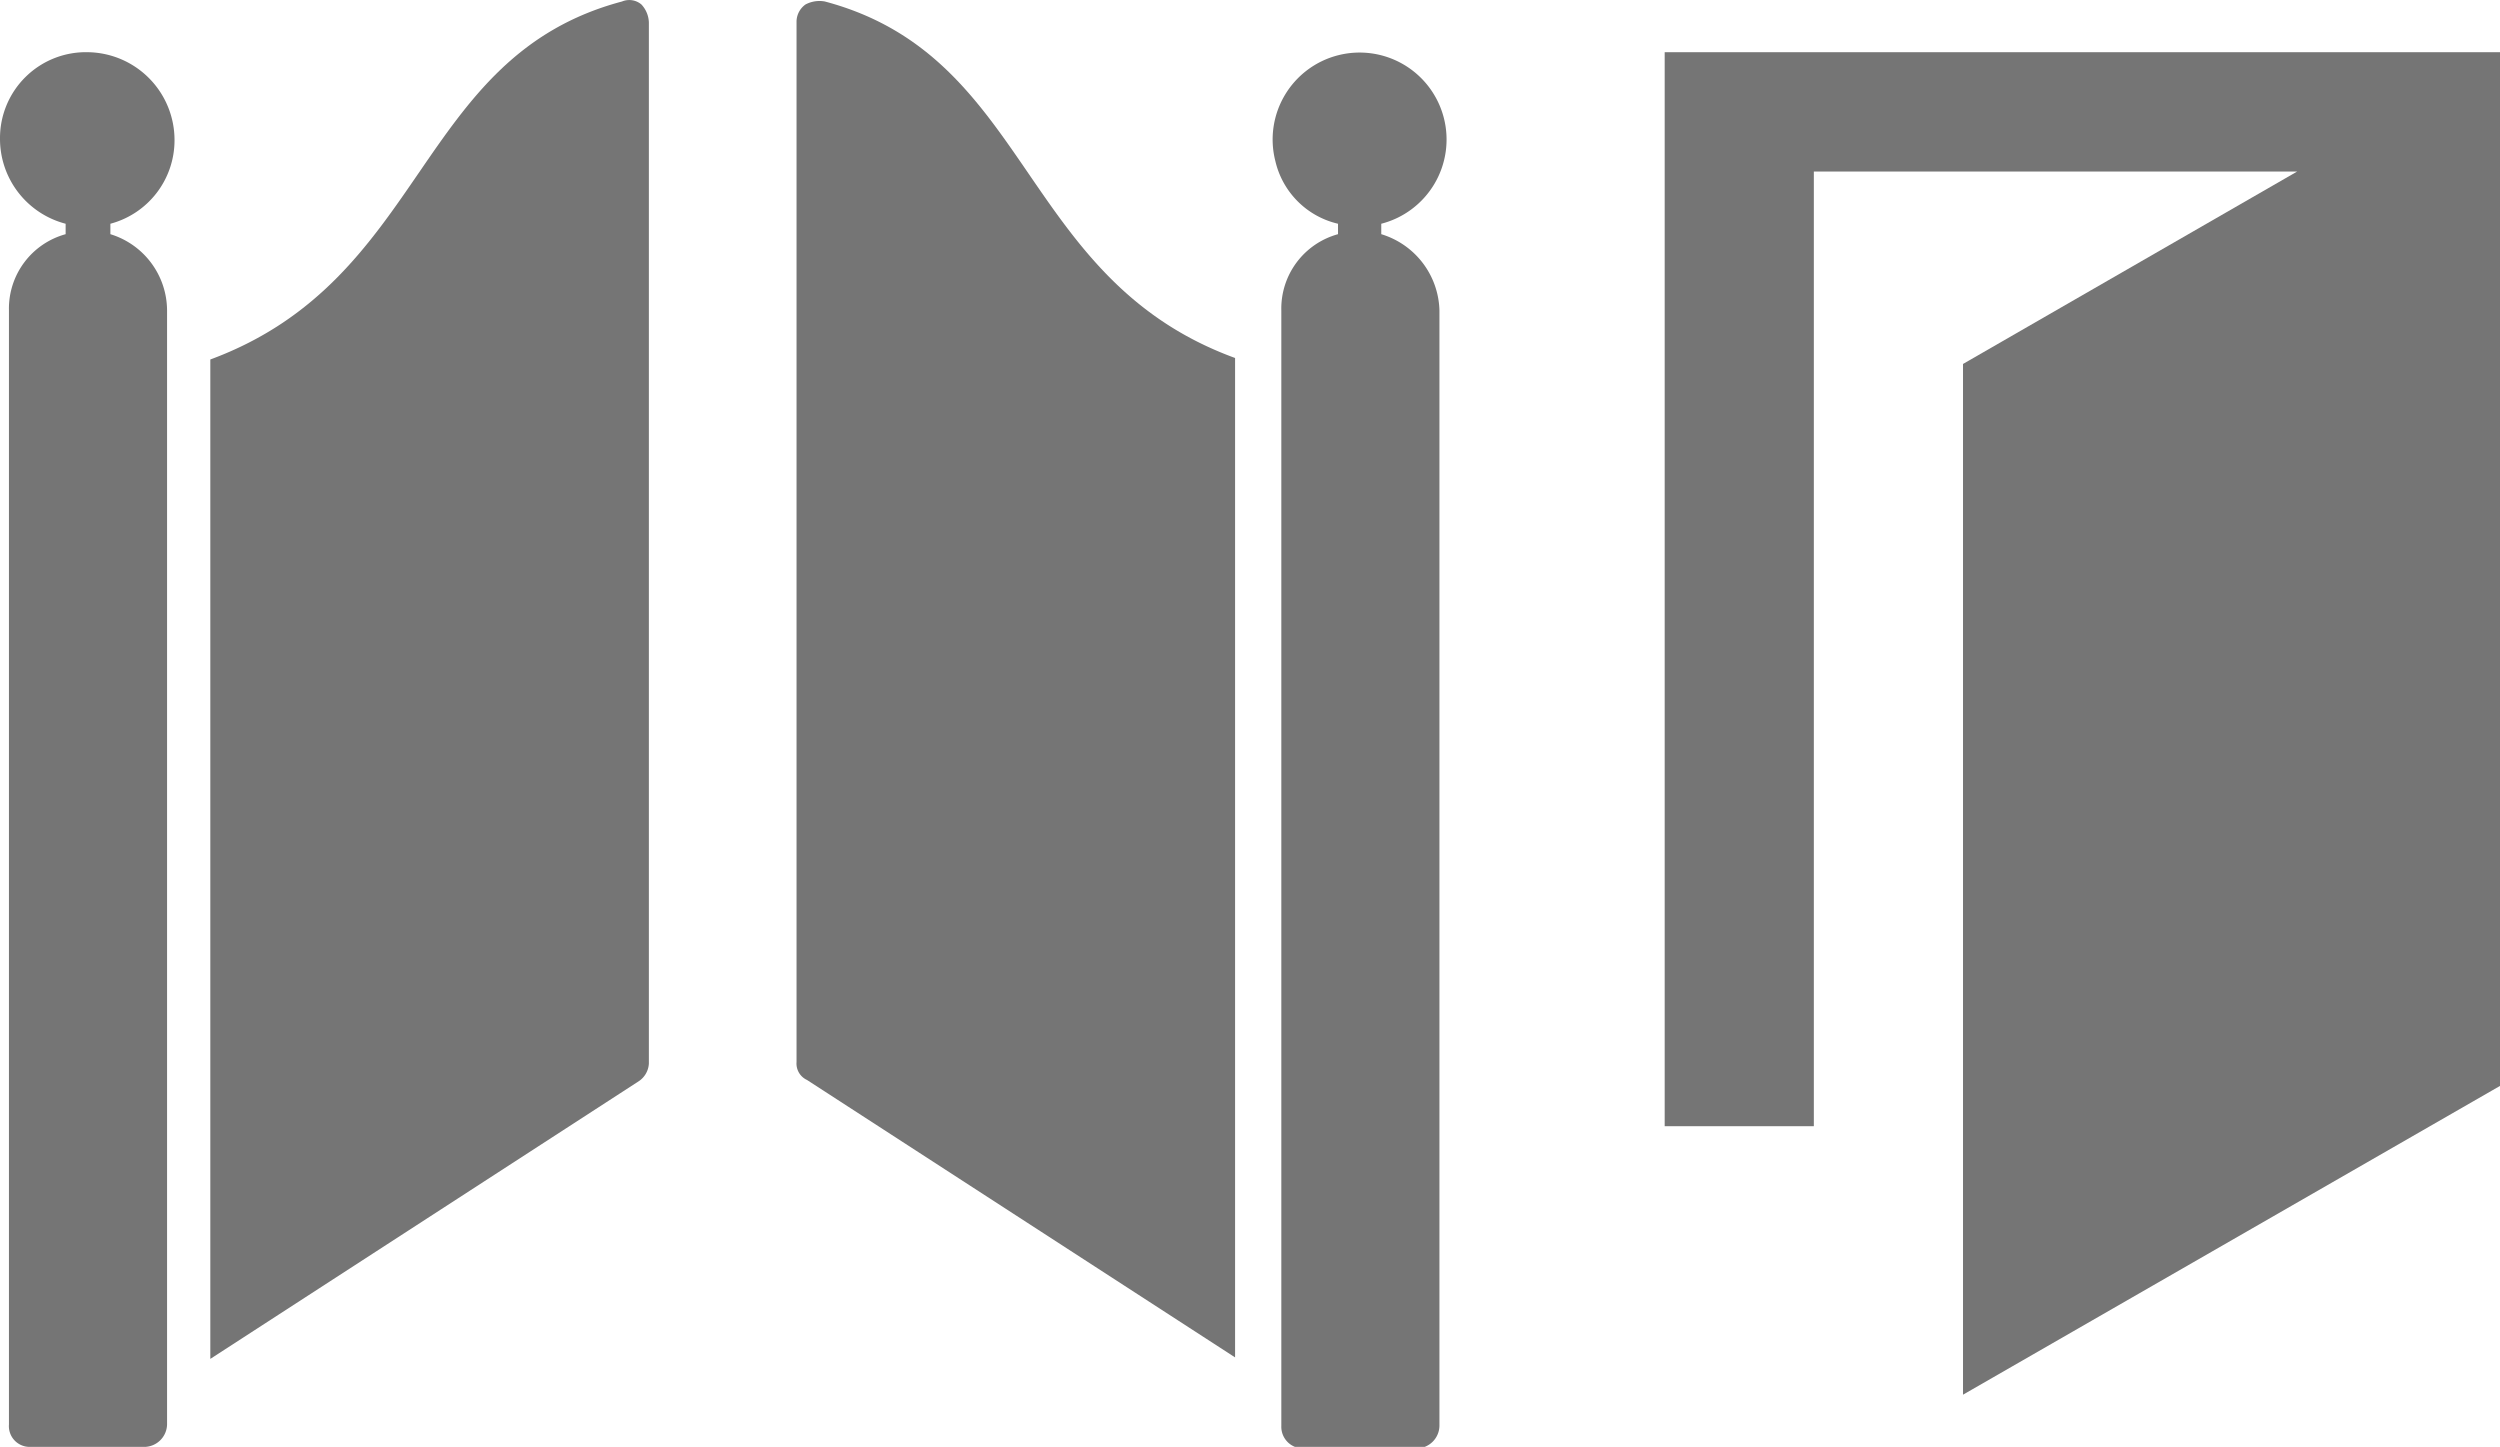
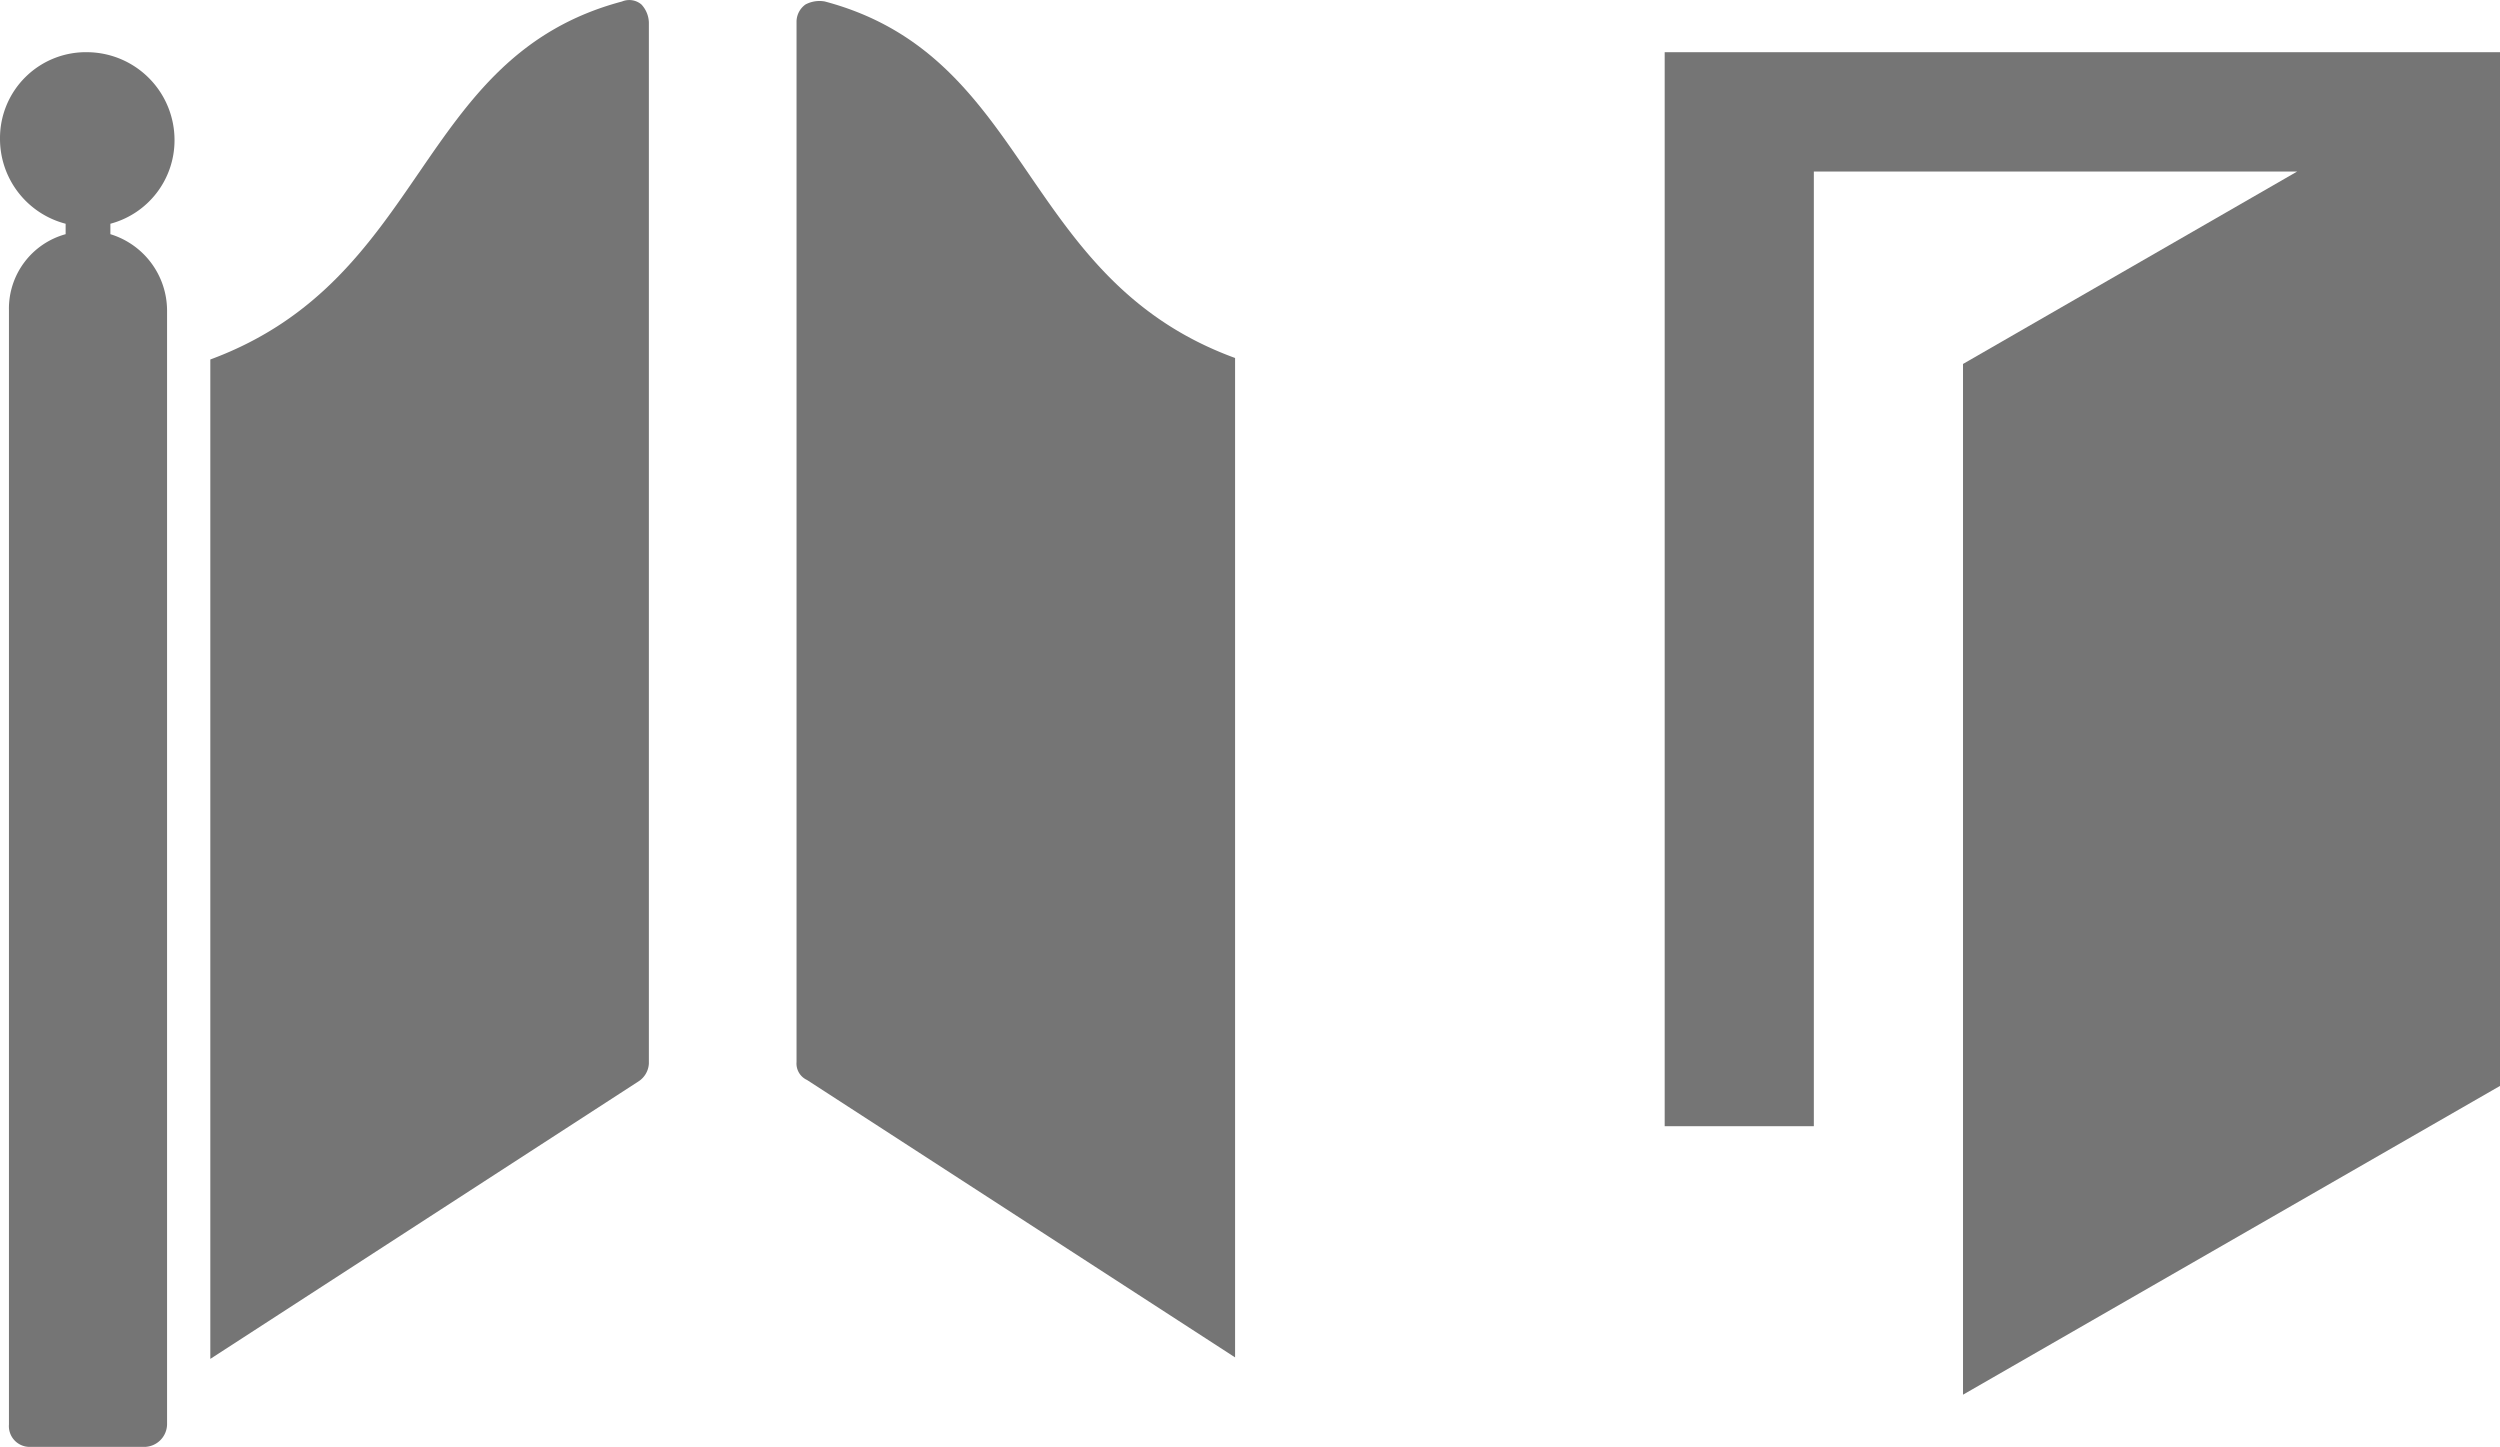
<svg xmlns="http://www.w3.org/2000/svg" width="167.6" height="97" viewBox="0 0 167.6 97">
  <defs>
    <style>.a{fill:#757575;}</style>
  </defs>
  <title>gate-and-door</title>
  <path class="a" d="M41.7.1c-13.9,3.7-13,18.6-27.6,24v67L42.8,72.5a1.52,1.52,0,0,0,.7-1.2V1.5A1.85,1.85,0,0,0,43,.3,1.26,1.26,0,0,0,41.7.1Z" />
  <path class="a" d="M55.3.1A2,2,0,0,0,54,.3a1.43,1.43,0,0,0-.6,1.2V71.2a1.21,1.21,0,0,0,.7,1.2L82.8,91V24C68.3,18.7,69.2,3.8,55.3.1Z" />
  <path class="a" d="M11.7,9.4A5.89,5.89,0,0,0,5.9,3.5,5.76,5.76,0,0,0,0,9.3,5.88,5.88,0,0,0,4.4,15v.7A5.17,5.17,0,0,0,.6,20.8V95.5A1.39,1.39,0,0,0,2,97H9.7a1.54,1.54,0,0,0,1.5-1.5h0V20.8a5.37,5.37,0,0,0-3.8-5.1V15A5.79,5.79,0,0,0,11.7,9.4Z" />
-   <path class="a" d="M92.6,15.7V15a5.83,5.83,0,1,0-7.1-4.2A5.62,5.62,0,0,0,89.7,15v.7a5.17,5.17,0,0,0-3.8,5.1V95.6a1.45,1.45,0,0,0,1.4,1.5H95a1.54,1.54,0,0,0,1.5-1.5h0V20.8A5.49,5.49,0,0,0,92.6,15.7Z" />
  <polygon class="a" points="167.6 3.5 167.6 11.1 167.6 72.8 131.6 93.5 131.6 24.4 154 11.5 121.6 11.5 121.6 75.5 111.6 75.5 111.6 3.5 167.6 3.5" />
</svg>